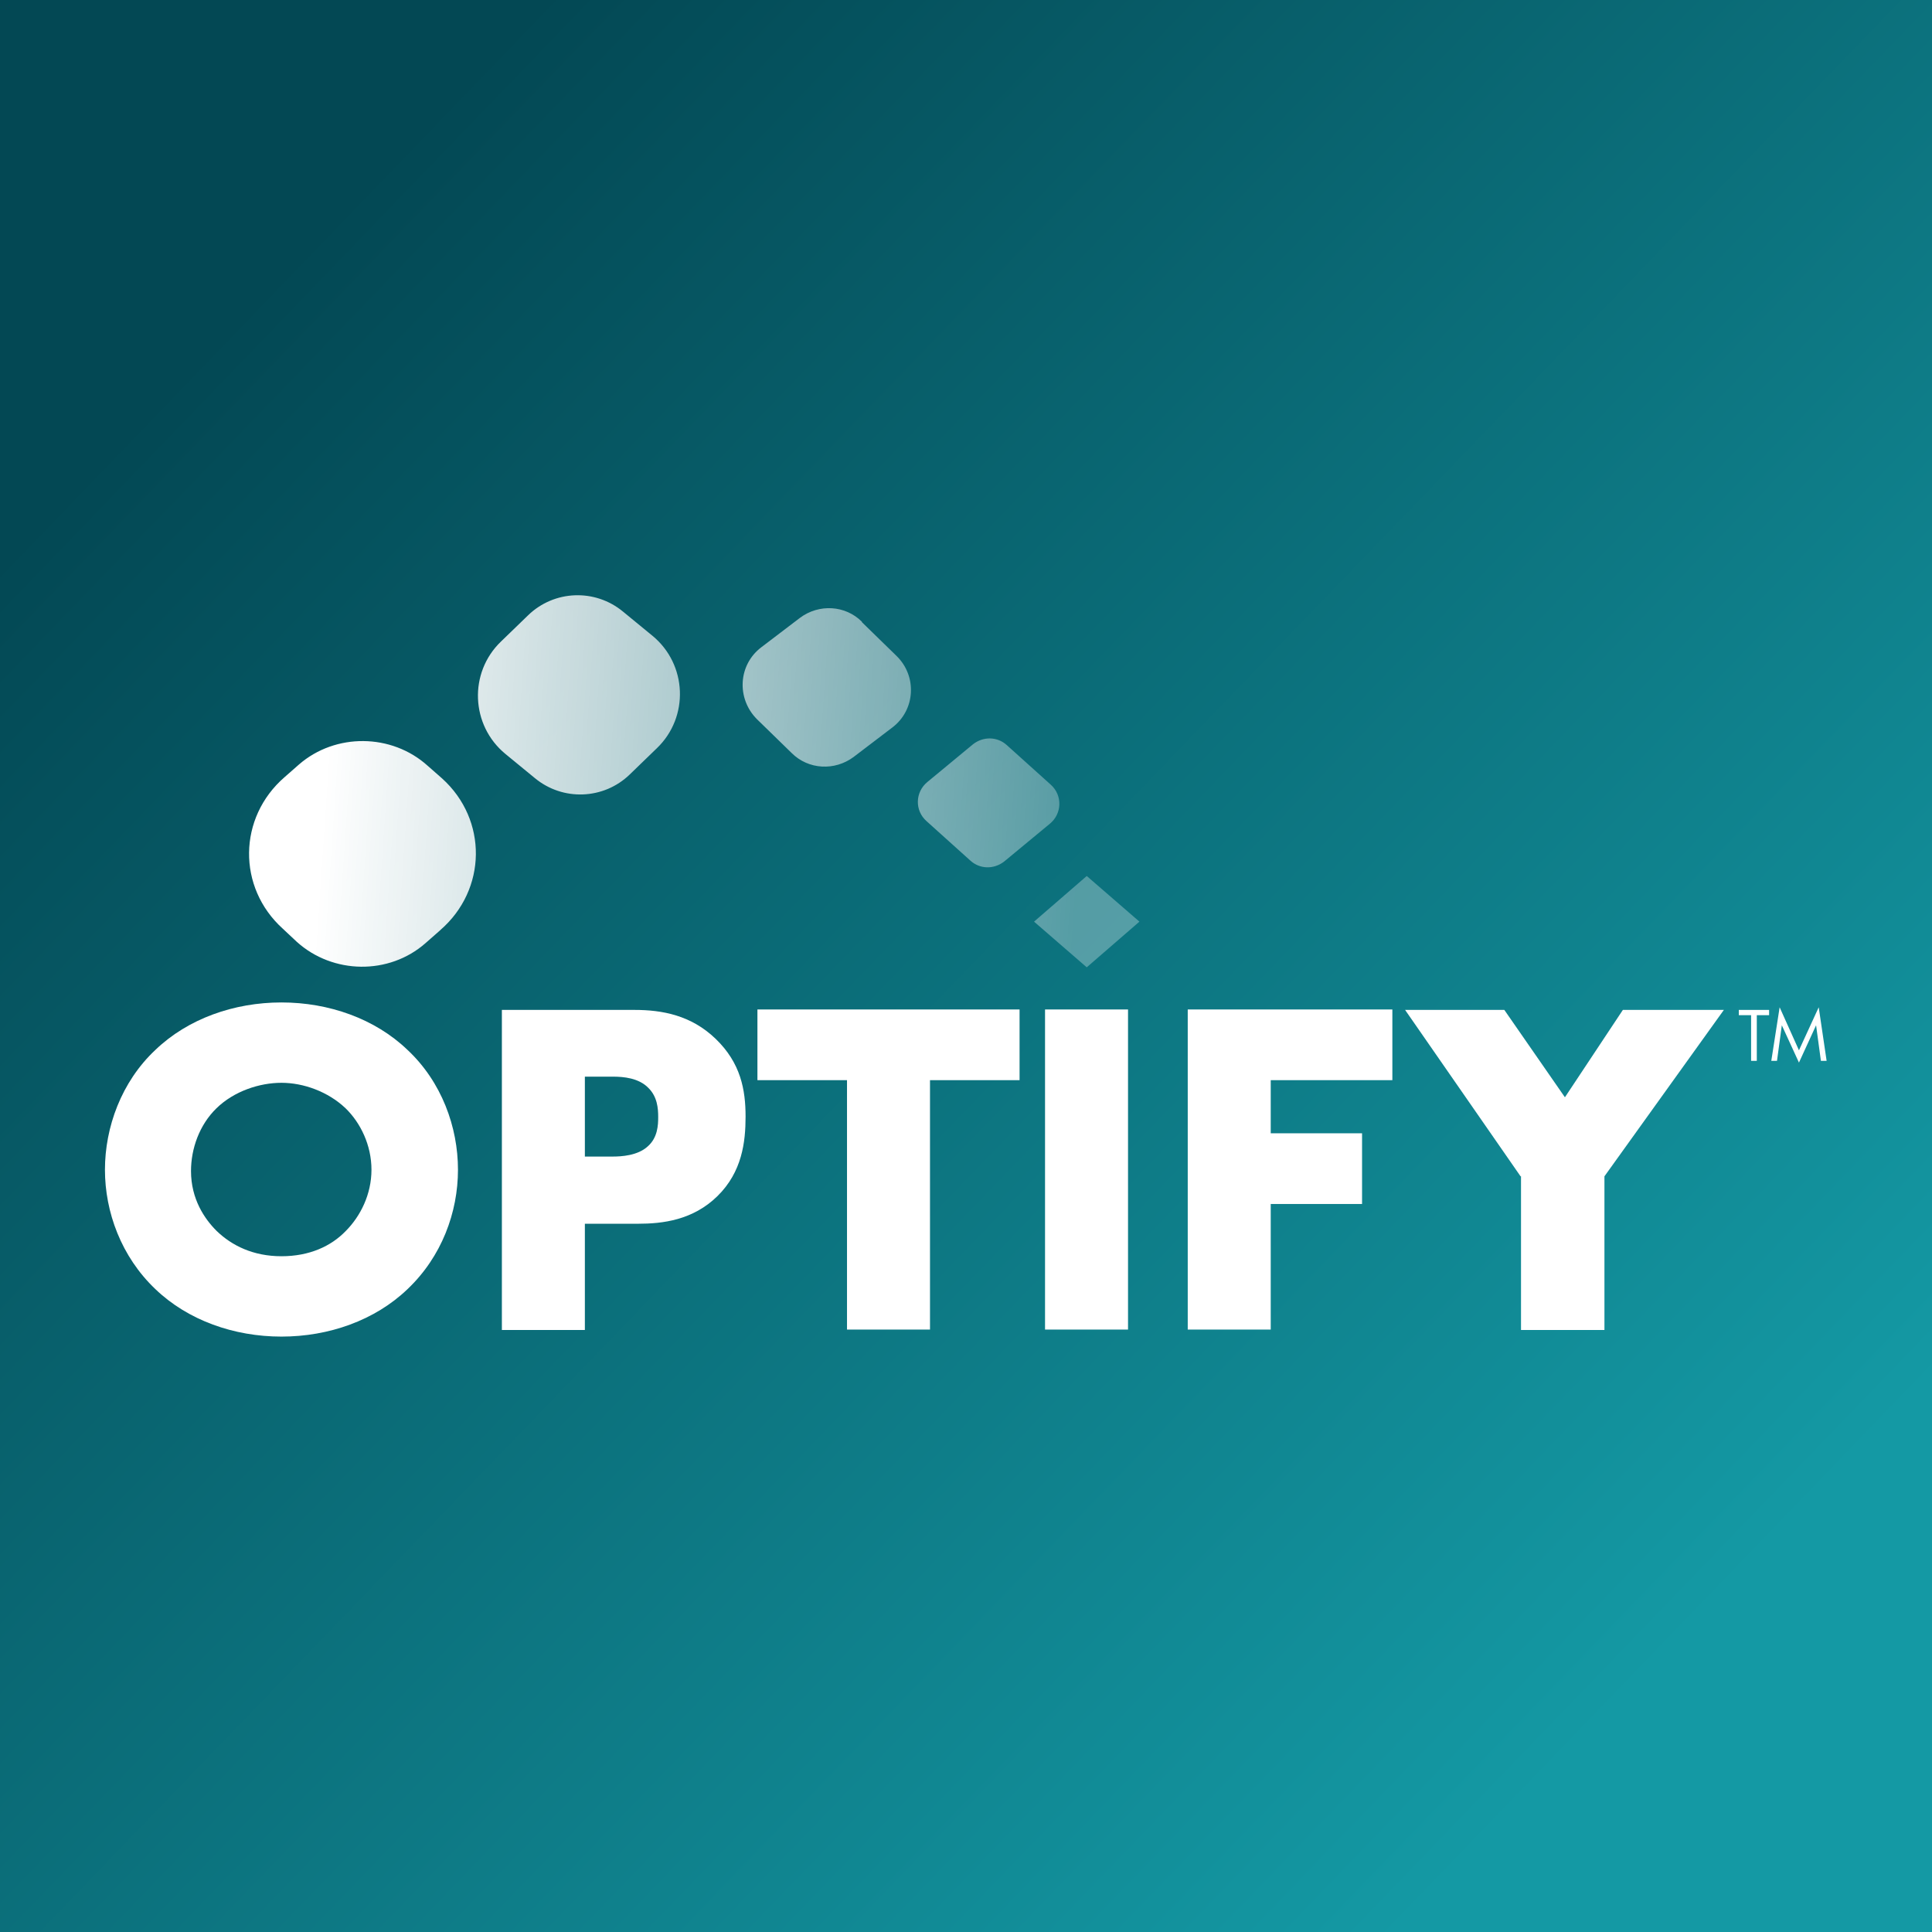
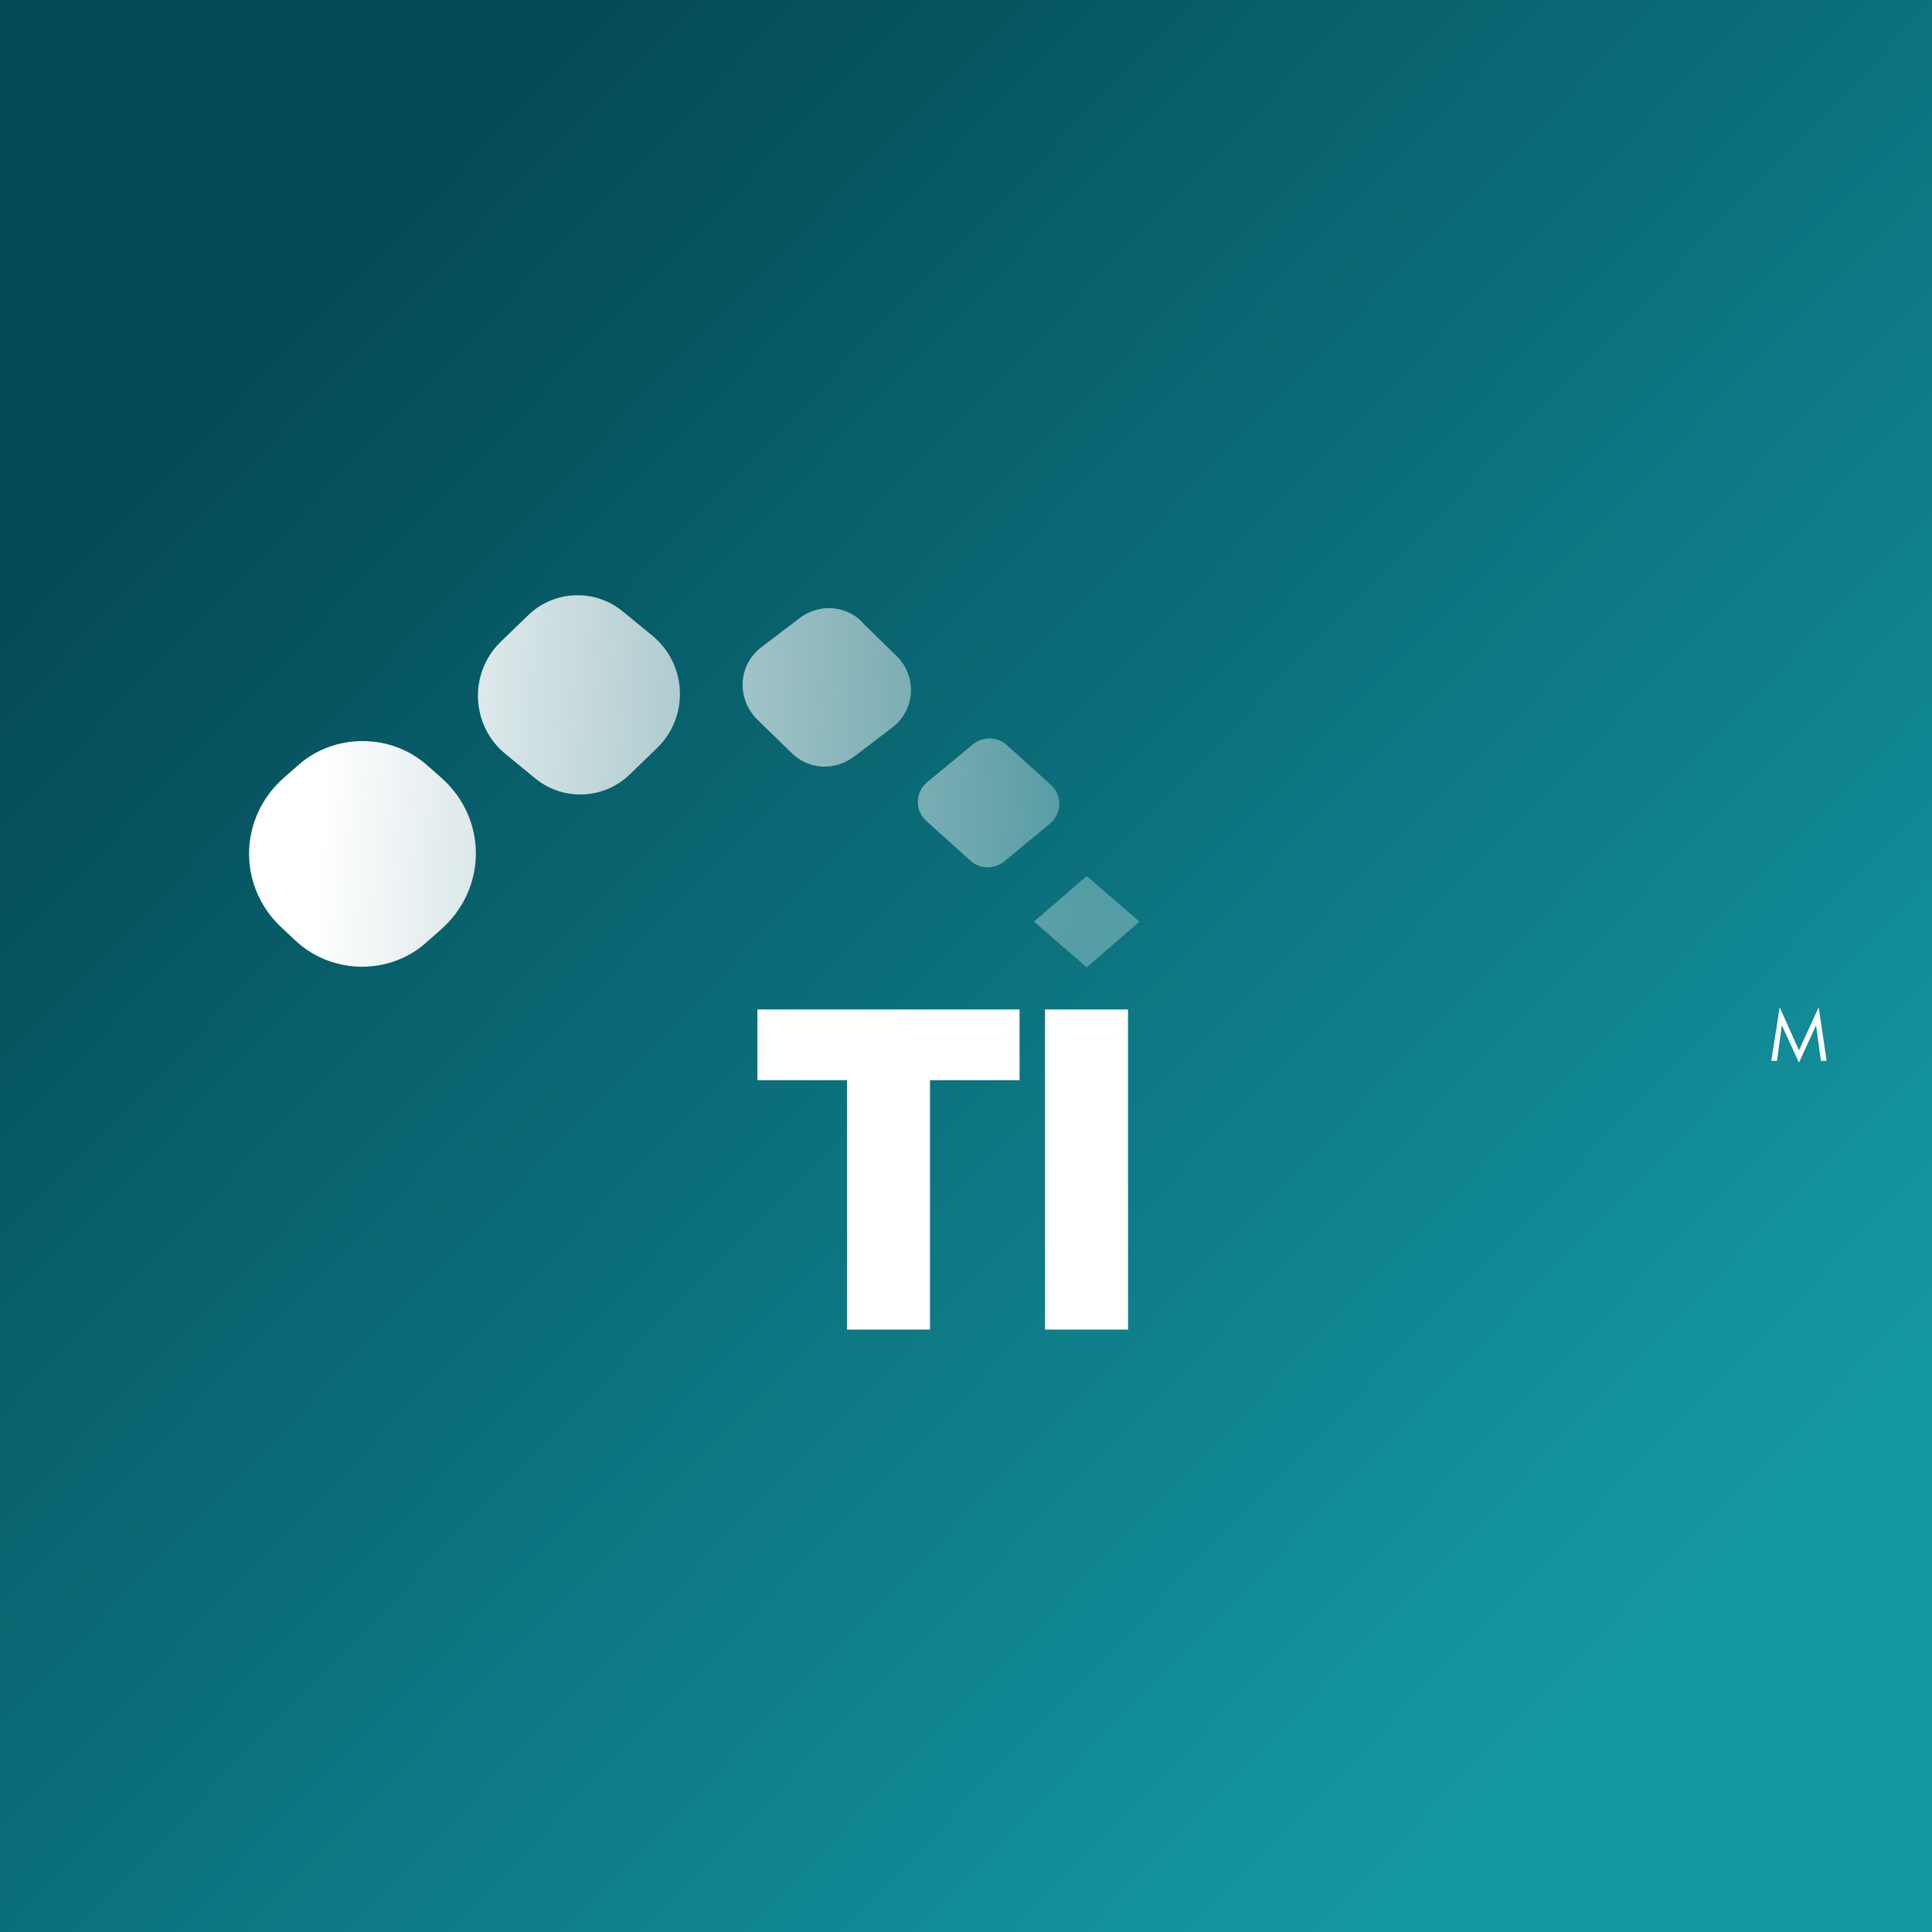
<svg xmlns="http://www.w3.org/2000/svg" id="Layer_1" viewBox="0 0 44 44">
  <rect x="0" y="0" width="44" height="44" fill="#333333" stroke="none" />
  <defs>
    <style>.cls-1{fill:url(#linear-gradient-2);}.cls-2{fill:#fff;}.cls-3{fill:url(#linear-gradient);}</style>
    <linearGradient id="linear-gradient" x1="2.95" y1="3.65" x2="40.77" y2="40.09" gradientTransform="matrix(1, 0, 0, 1, 0, 0)" gradientUnits="userSpaceOnUse">
      <stop offset=".08" stop-color="#034854" />
      <stop offset=".93" stop-color="#1499a4" />
    </linearGradient>
    <linearGradient id="linear-gradient-2" x1="78.05" y1="264.57" x2="98.4" y2="264.57" gradientTransform="translate(-54.07 -251.86) rotate(3.9)" gradientUnits="userSpaceOnUse">
      <stop offset=".08" stop-color="#fff" />
      <stop offset=".93" stop-color="#fff" stop-opacity=".3" />
    </linearGradient>
  </defs>
  <rect class="cls-3" width="44" height="44" />
  <g>
-     <path class="cls-2" d="M9.28,29.36c-.74,.71-1.79,1.08-2.87,1.08s-2.13-.37-2.87-1.08c-.78-.74-1.15-1.76-1.15-2.72s.37-2,1.15-2.73c.74-.71,1.79-1.08,2.87-1.08s2.13,.37,2.87,1.08c.78,.73,1.15,1.76,1.15,2.73s-.37,1.98-1.15,2.72Zm-4.35-4.12c-.39,.38-.58,.92-.58,1.43,0,.64,.31,1.09,.58,1.36,.35,.34,.84,.58,1.48,.58s1.13-.23,1.46-.57c.34-.34,.59-.84,.59-1.4s-.25-1.07-.59-1.4c-.4-.38-.96-.58-1.46-.58s-1.08,.19-1.48,.58Z" />
-     <path class="cls-2" d="M13.32,27.87v2.42h-1.89v-7.29h3.02c.63,0,1.29,.12,1.85,.66,.57,.55,.68,1.16,.68,1.77,0,.58-.08,1.26-.64,1.81s-1.25,.63-1.81,.63h-1.19Zm0-1.53h.63c.2,0,.57-.02,.8-.23,.23-.2,.24-.49,.24-.67,0-.2-.02-.46-.22-.66-.22-.23-.57-.26-.81-.26h-.64v1.81Z" />
    <path class="cls-2" d="M21.18,24.6v5.68h-1.89v-5.68h-2.04v-1.61h5.97v1.61h-2.04Z" />
    <path class="cls-2" d="M25.69,22.99v7.29h-1.89v-7.29h1.89Z" />
-     <path class="cls-2" d="M31.71,24.6h-2.77v1.21h2.08v1.61h-2.08v2.86h-1.89v-7.29h4.66v1.61Z" />
-     <path class="cls-2" d="M34.63,26.79l-2.63-3.79h2.26l1.38,1.99,1.32-1.99h2.3l-2.72,3.79v3.5h-1.9v-3.5Z" />
    <path class="cls-1" d="M10.02,21.19l-.33,.29c-.83,.73-2.11,.71-2.93-.03l-.32-.3c-1.04-.94-1.02-2.53,.04-3.45l.33-.29c.83-.72,2.11-.71,2.93,.03l.33,.29c1.04,.94,1.02,2.53-.04,3.45Zm13.91-3.32l-1-.9c-.22-.2-.54-.2-.77-.02l-1.04,.86c-.28,.23-.29,.65-.02,.89l1,.9c.22,.2,.54,.2,.77,.02l1.04-.86c.28-.23,.29-.65,.02-.89Zm.82,2.08l-1.2,1.04,1.2,1.04,1.2-1.04-1.2-1.04Zm-9.89-5.47l-.67-.55c-.64-.53-1.57-.49-2.16,.08l-.62,.6c-.74,.71-.69,1.91,.1,2.56l.67,.55c.64,.53,1.57,.49,2.16-.08l.62-.6c.74-.71,.69-1.91-.1-2.56Zm4.77-.32c-.38-.38-.98-.41-1.41-.09l-.88,.67c-.53,.4-.57,1.17-.1,1.64l.79,.77c.38,.38,.98,.41,1.41,.09l.88-.67c.53-.4,.57-1.17,.1-1.63l-.79-.77Z" />
-     <path class="cls-2" d="M40.01,23.12v1.04h-.13v-1.04h-.28v-.12h.69v.12h-.28Z" />
    <path class="cls-2" d="M40.34,24.16l.19-1.22,.44,.98,.45-.98,.18,1.22h-.13l-.11-.81-.39,.85-.39-.85-.11,.81h-.13Z" />
  </g>
</svg>